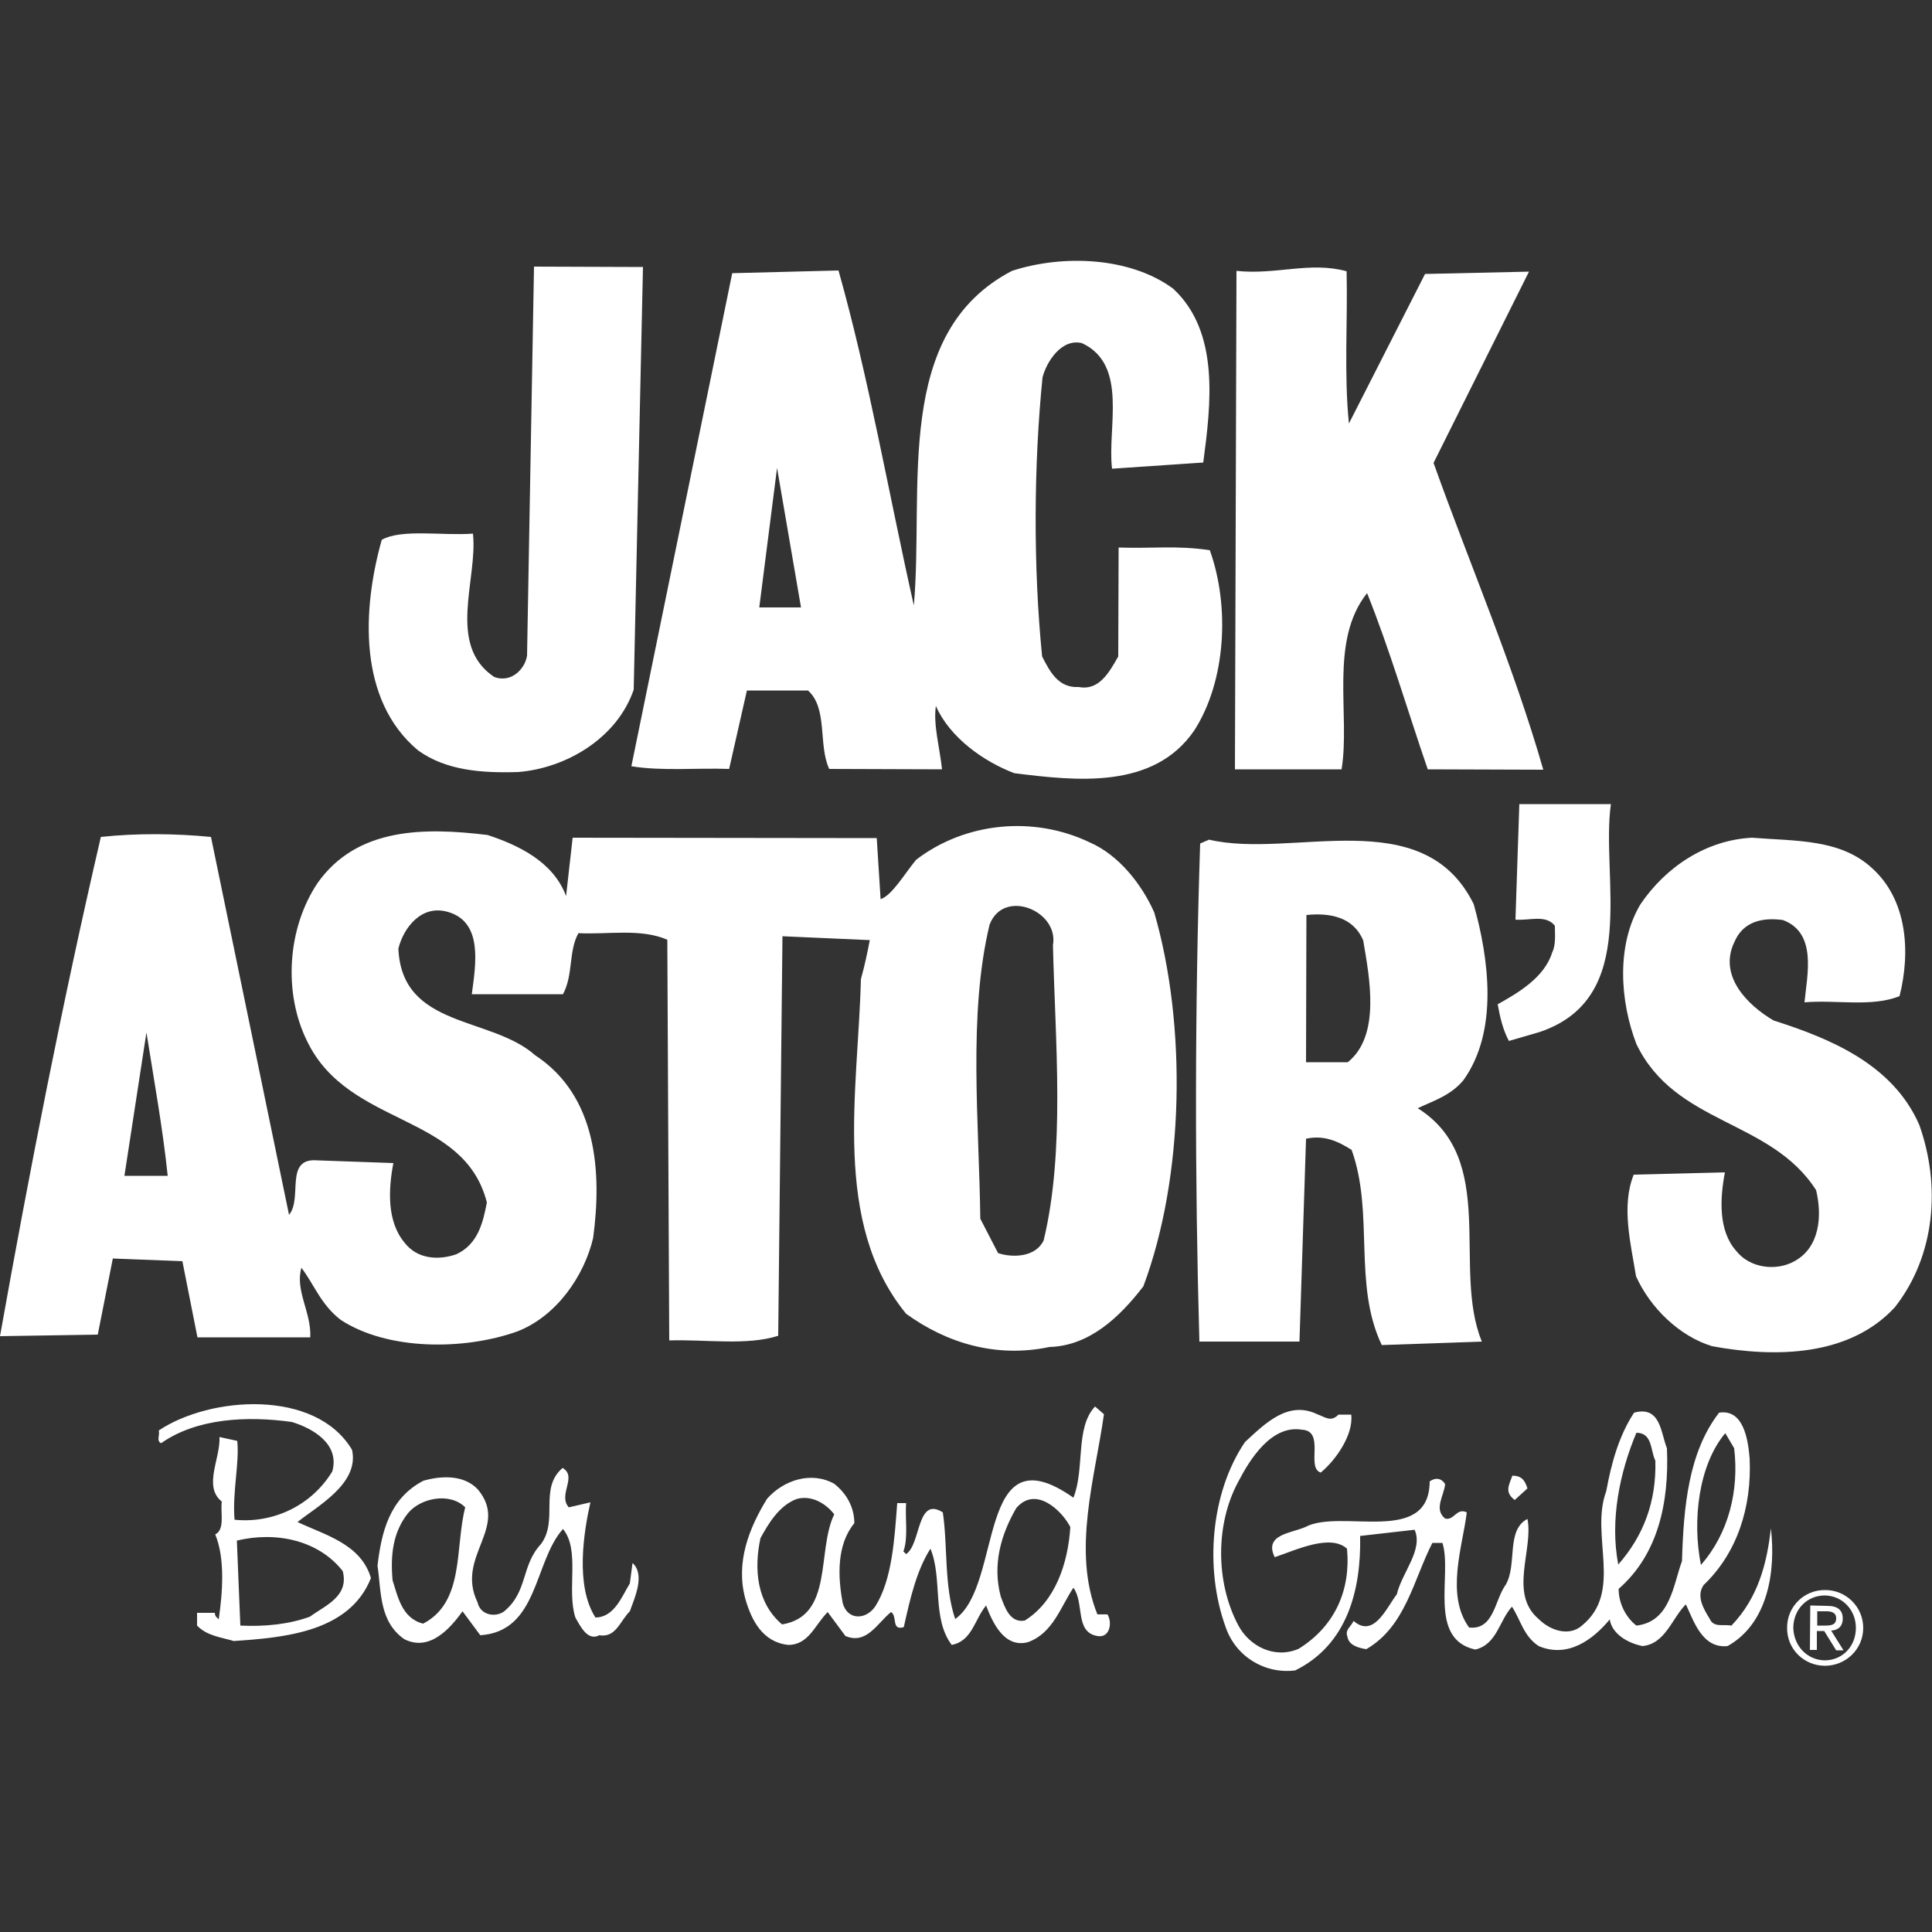
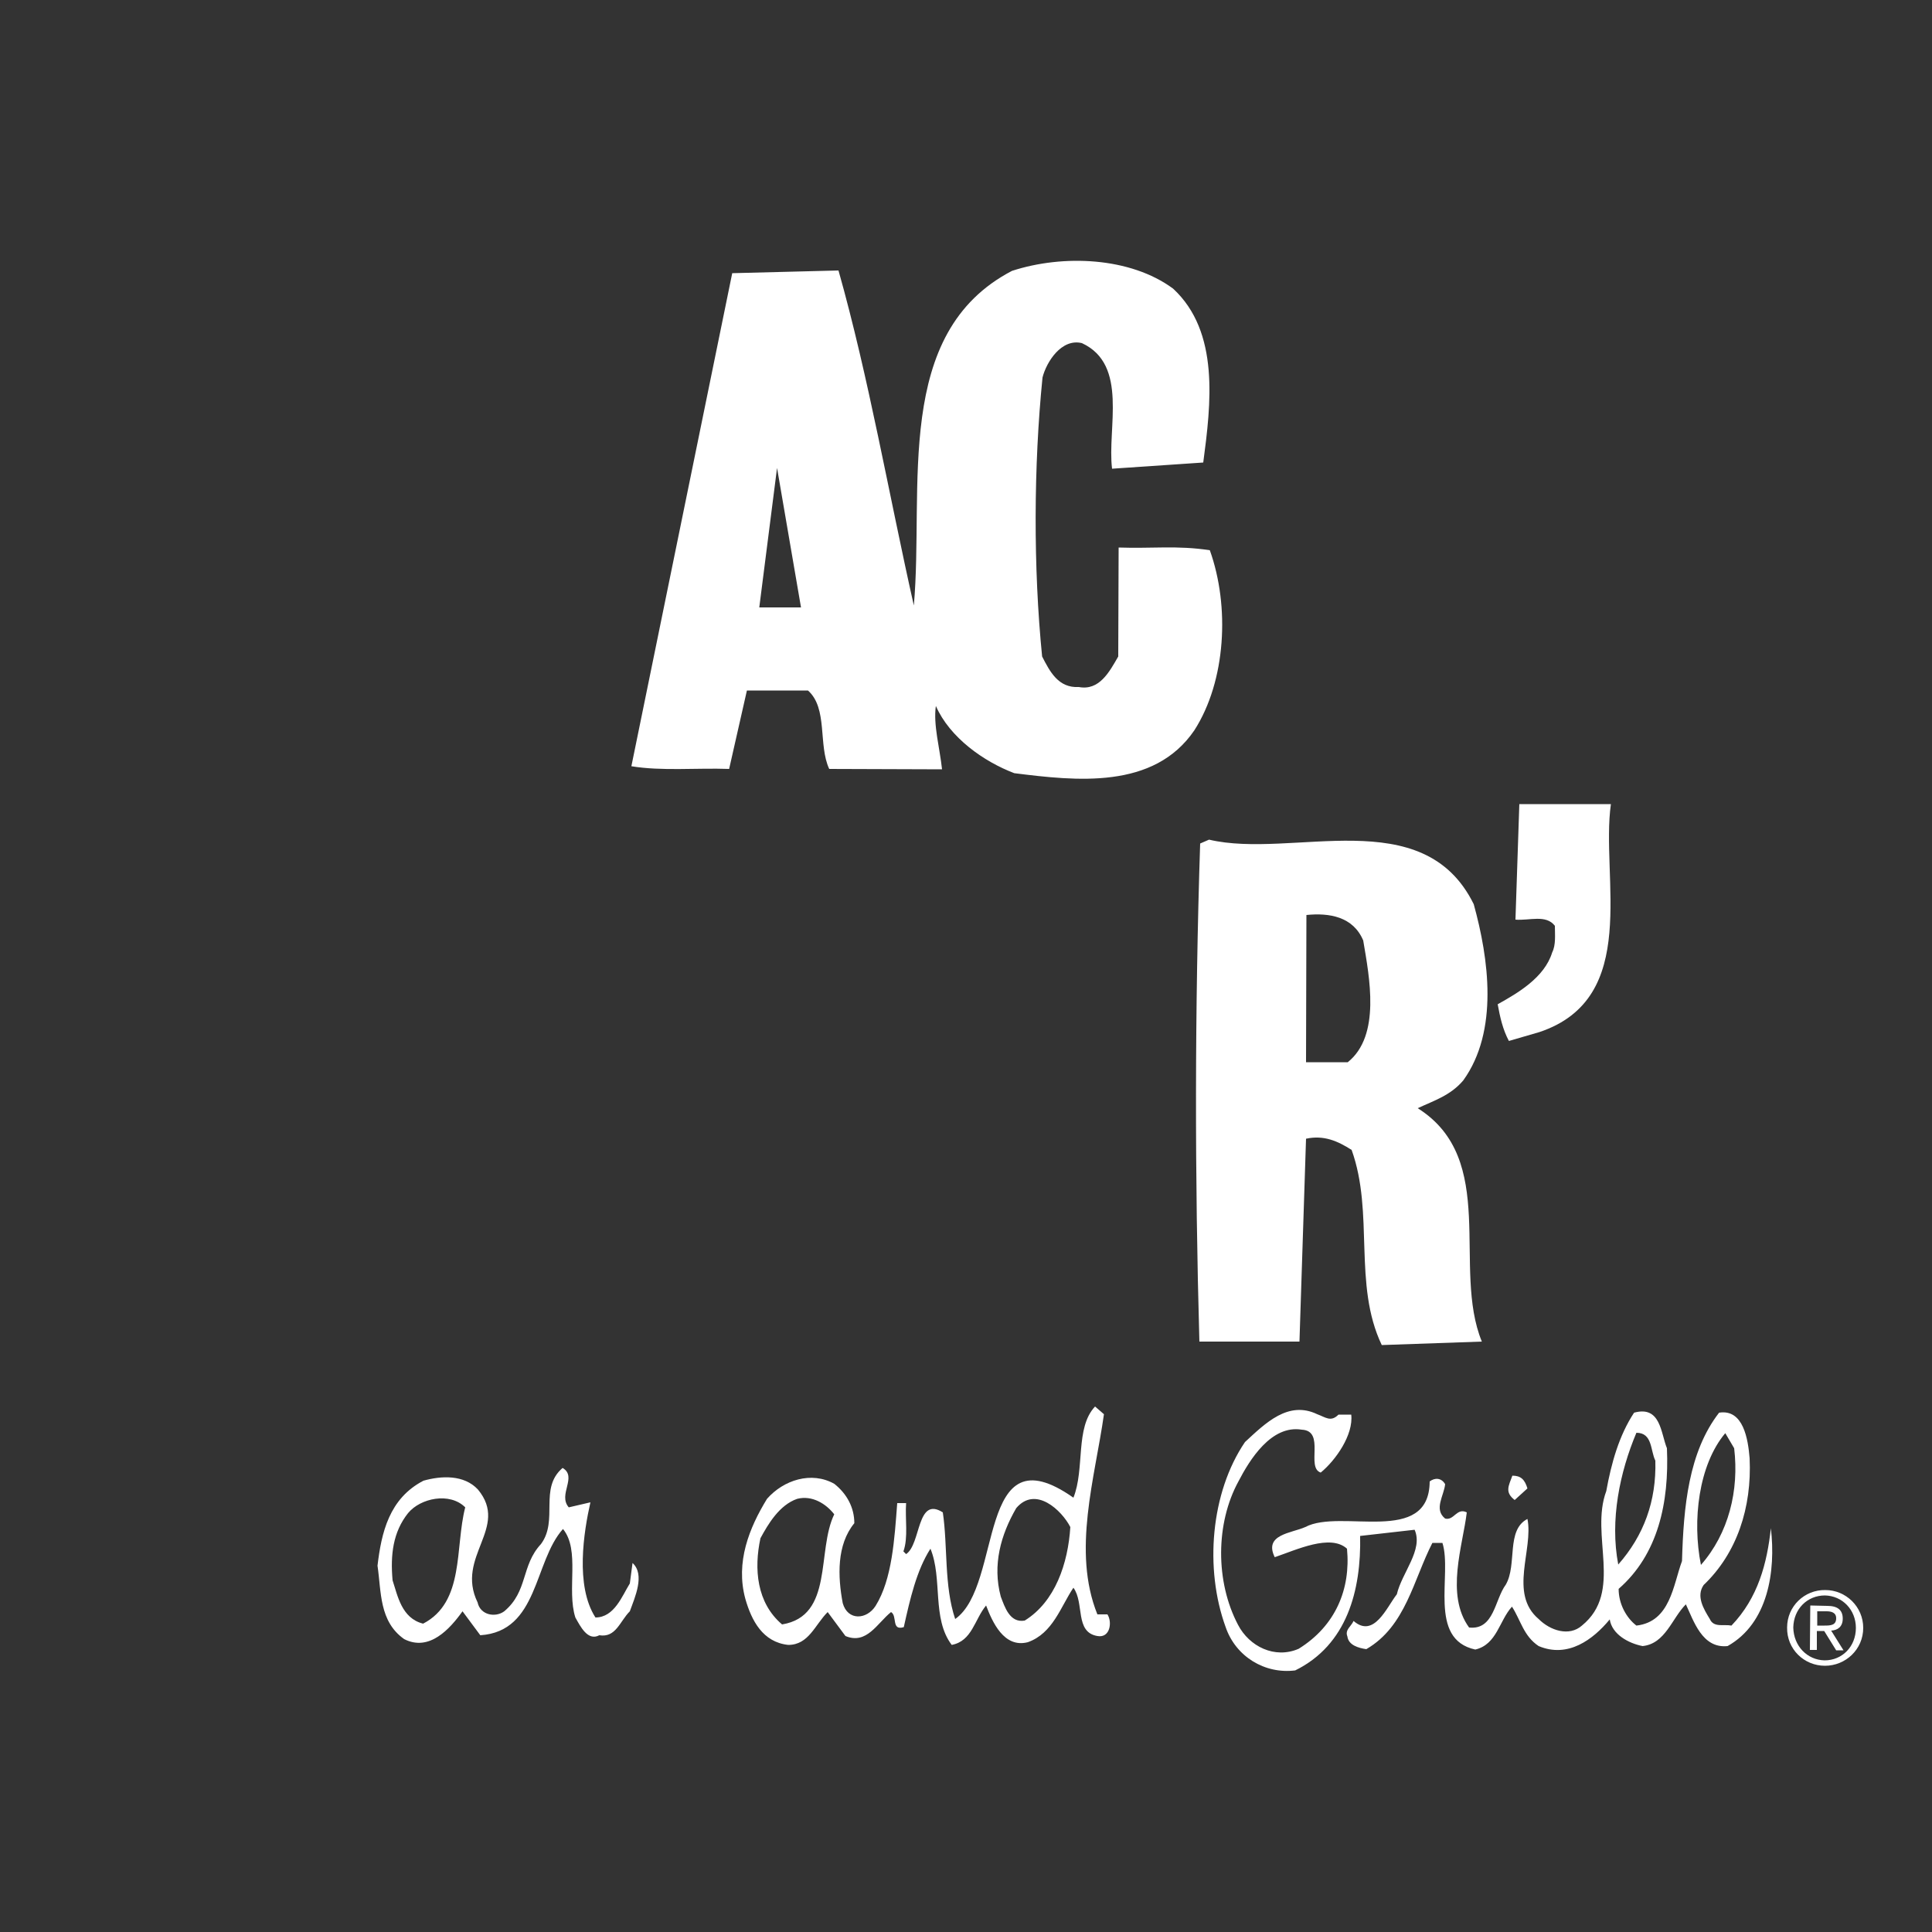
<svg xmlns="http://www.w3.org/2000/svg" version="1.1" id="Layer_1" x="0px" y="0px" viewBox="0 0 500 500" style="enable-background:new 0 0 500 500;" xml:space="preserve">
  <rect x="0" y="0" width="500" height="500" fill="#333333" stroke="none" />
  <style type="text/css">
	.st0{fill:#FFFFFF;}
</style>
  <g>
-     <path class="st0" d="M164,178.5c-4.3,12.5-17.4,20.3-29.9,21.3c-9.5,0.3-18.7-0.4-25.9-5.6c-15.7-13.1-14.4-36.8-9.4-54.5   c5.2-2.9,15.7-1,23.6-1.6c1.3,11.8-6.9,28.8,5.5,37.1c4.3,1.6,7.9-1.9,8.5-5.5l1.8-100.7l28.2,0.1L164,178.5L164,178.5L164,178.5z" />
-     <path class="st0" d="M348.5,70.2c0.3,13.1-0.7,26.6,0.6,39.4l19.7-38.7l26.9-0.6l-24.7,49.5c9.5,26.6,20.6,52.2,28.4,79.4   l-29.9-0.1c-5.2-15.1-9.8-30.9-15.7-45.6c-9.9,12.4-4.3,31.5-6.6,45.6l-27.6,0L320,70.1C330.2,71.2,339,67.6,348.5,70.2L348.5,70.2   L348.5,70.2z" />
    <path class="st0" d="M207.3,157.2l-6.2-36.1l-4.6,36.1L207.3,157.2L207.3,157.2L207.3,157.2z M303.6,74.7   c12.1,11.2,9.8,29.9,7.8,45l-23.6,1.6c-1.3-10.5,4.3-26.9-7.8-32.5c-5.3-1.3-9.2,4.9-10.2,8.9c-2.3,22.9-2.4,49.2-0.1,72.2   c2,3.9,4.2,8.2,9.5,7.9c5.3,1,7.9-3.9,10.2-7.9l0.1-28.2c8.8,0.3,15.1-0.6,23.6,0.7c5.2,14.5,4.2,33.8-4,46.6   c-10.5,15.4-30.6,13.1-46.6,11.1c-7.9-3-16.7-9.2-20.3-17.4c-0.7,4.9,1,10.8,1.6,16.4l-29.2-0.1c-2.9-6.2-0.3-15.7-5.5-20.3   l-15.8,0l-4.6,20.3c-8.5-0.3-17.4,0.6-25.3-0.7l26.1-127.6L217,70c7.8,27.6,13,57.8,19.5,86.7c2.7-30.5-5.5-70.5,25.4-86.6   C275.1,65.8,292.5,66.5,303.6,74.7L303.6,74.7L303.6,74.7z" />
    <path class="st0" d="M416.9,208.1c-2.7,19,7.8,50.2-18.5,59l-7.9,2.3c-1.6-3-2.3-6.2-2.9-9.5c5.2-2.9,12.1-6.9,14.1-13.4   c1-2,0.7-4.6,0.7-6.9c-2.3-3-6.6-1.3-10.2-1.6l1-29.9L416.9,208.1L416.9,208.1L416.9,208.1z" />
-     <path class="st0" d="M484.4,224.6c9.2,8.2,10.1,21.7,7.2,33.2c-7.2,2.9-16.4,0.9-24.6,1.6c0.7-7.2,3.3-18-5.6-21.3   c-5.2-0.7-10.2,0.3-12.5,5.6c-4.3,8.8,3.3,16.4,10.1,20.4c14.4,4.6,30.8,11.2,37.7,27c5.6,15.7,4.2,33.8-6.3,47.2   c-11.8,12.8-30.9,13.1-47.3,10.1c-8.5-2.6-16-9.9-19.7-18.1c-1.3-8.2-3.9-18.1-0.6-26.3l23.6-0.6c-1.3,6.9-1.7,15.1,2.9,20.3   c3.6,4.6,10.5,5.3,15.1,2.7c6.6-3.6,7.2-11.8,5.6-18.4c-11.8-18.4-36.4-16.8-46.5-37.8c-4.3-11.2-5.2-25.6,1-36.1   c6.6-9.8,17.1-16.7,28.9-17.3C464.8,217.7,476.2,217.1,484.4,224.6L484.4,224.6L484.4,224.6z" />
    <path class="st0" d="M338.1,236.8l-0.1,38.1l10.8,0c8.6-6.9,5.6-22,4-31.5C350.2,237.2,344,236.2,338.1,236.8L338.1,236.8   L338.1,236.8z M381.4,234c3.9,14.1,6.5,32.8-2.7,45.6c-3.3,3.9-7.5,5.2-11.8,7.2c21,13.2,8.8,41.4,16.6,60.4l-25.9,0.9   c-7.5-15.7-1.9-34.1-7.8-50.5c-3.6-2.3-7.2-3.9-11.8-2.9l-1.7,52.5l-25.9,0c-1.2-42.3-1.2-86.3,0.2-128.9l2.3-1   C334.5,222.4,368.3,207.4,381.4,234L381.4,234L381.4,234z" />
-     <path class="st0" d="M37.9,267.2l-5.7,37.1l11.2,0C42.1,291.8,39.8,279.3,37.9,267.2L37.9,267.2L37.9,267.2z M256.1,239.3   c-5.6,23.3-2.7,51.2-2.4,76.1l4.6,8.9c3.9,1.3,9.8,1,11.8-3.3c5.6-23.3,3-51.2,2.4-76.4C274.1,235.7,259.7,229.8,256.1,239.3   L256.1,239.3L256.1,239.3z M298.7,236.1c8.5,29.2,7.8,68.5-2.8,96.8c-6.3,8.2-14.1,15.4-24.3,15.7c-13.8,2.9-26.6-1-37.1-8.6   c-19.3-23.6-12.4-57.8-11.7-86.6c1-3.6,1.7-6.9,2.3-10.1l-22.6-1l-1.1,103.4c-8.2,2.6-18.7,0.9-28.2,1.2l-0.5-103.7   c-6.9-3-15.4-1.3-23-1.7c-2.6,4.6-1.3,10.8-4,15.8l-23.6,0c1-7.6,3-18.7-6.2-21.3c-6.9-2-11.5,4.2-12.8,9.5   c0.9,20.7,23.9,17.4,35.4,27.6c16,10.5,17.3,30.2,15,47.3c-2.3,9.8-9.5,20.3-19.7,24.2c-13.8,4.9-33.5,4.9-45.6-3   c-5.2-4-6.9-9.2-10.2-13.5c-1.7,5.9,2.6,11.5,2.3,18l-29.2,0l-3.9-19.7l-18-0.7l-3.9,19.7L0,345.8c7.6-42.6,16.2-86.6,26.1-129.2   c9.2-1,19.4-0.9,28.5,0l20.2,97.8c3.6-4.3-1.3-14.8,7.3-14.1l19.7,0.7c-1.3,6.9-1.7,15.1,2.9,20.6c3.3,4.3,8.8,4.6,13.4,3   c5.6-2.6,6.9-8.2,7.9-13.4c-5.9-23.3-35.7-19.4-46.5-41.7c-6.2-12.5-5.2-29.2,2.7-41c10.2-14.4,27.6-14.4,44-12.4   c7.9,2.6,17,6.9,20.3,15.8l1.7-15.1l78.7,0.1l1,15.8c3-1,6.2-6.6,9.2-10.2c12.8-9.8,30.5-11.4,44.9-4.5   C289.6,221.3,295.5,228.9,298.7,236.1L298.7,236.1L298.7,236.1z" />
    <path class="st0" d="M446.5,370.9c-6.9,8.2-8.6,22.6-6.3,34.1c7.2-8.2,9.9-19.3,8.6-30.2L446.5,370.9L446.5,370.9L446.5,370.9z    M423.5,370.8c-4.3,10.2-6.9,22.6-4.7,34.1c6.6-7.5,9.9-16.4,9.6-26.9C427.1,375.4,427.7,370.8,423.5,370.8L423.5,370.8   L423.5,370.8z M346.4,366.1l3.3,0c0.6,5.2-4,11.8-7.9,15c-3.9-1.3,1.3-10.8-4.9-11.1c-7.9-1.3-13.5,7.8-16.4,13.4   c-5.9,10.8-6,25.9-0.1,37.1c2.9,5.6,9.5,8.9,15.7,6.2c9.5-5.9,13.5-15.4,12.5-25.9c-4.3-3.9-13.1,0.3-18.7,2.2   c-2.9-5.9,4.3-6.2,7.9-7.8c9.2-4.9,32.1,5,32.2-11.8c1.3-1,3-1,4,0.7c-0.3,3-3,6.5,0,8.9c2.3,0.6,3-2.9,5.6-1.6   c-1,8.5-5.6,21.3,0.6,29.8c6.5,0.7,6.6-7.2,9.5-11.1c3-5.2,0-14.1,5.6-17c1.6,7.9-4.9,19.3,2.9,25.9c3,3,7.9,4.6,11.2,1.7   c10.8-8.8,2-23.3,6.3-34.8c1.3-7.2,3.3-14.4,7.2-20.3c6.9-1.9,6.9,5.3,8.5,9.2c0.6,14.1-2.3,27.5-12.5,36.4c0,3.9,2,7.5,4.6,9.5   c8.8-1,9.5-10.5,11.8-16.7c0.4-14.1,1.7-28.2,9.6-38.4c6.3-1,7.5,6.9,7.9,11.8c0.6,12.8-3.3,24.6-11.9,32.8c-2,2.9,0,6.2,1.6,8.8   c1,2.3,3.6,1.3,5.6,1.7c6.9-7.2,9.2-16.1,10.2-25.2c1.3,11.1-0.7,24.6-11.2,30.5c-6.6,0.7-8.8-6.6-10.8-10.8   c-3.6,3.6-5.3,10.2-11.2,10.8c-3.6-0.7-7.9-3-8.5-6.9c-4.3,5.2-10.8,10.1-18.4,6.9c-3.9-2.6-4.6-6.6-6.9-10.2   c-3.3,3.6-3.9,9.8-9.5,11.1c-12.4-2.7-5.9-19.4-8.5-27.6l-2.6,0c-4.9,9.5-6.9,21.6-17.1,27.5c-2-0.3-4.6-1-4.9-3.3   c-0.7-1.7,1-2.6,1.6-4c5.3,4.6,8.6-3.6,11.2-6.9c1.3-5.6,6.9-11.5,4.6-16.7l-14.1,1.6c0.3,14.1-3.4,28.2-16.8,34.8   c-7.9,1-15.4-3.6-18-11.2c-5.5-15.1-3.9-34.8,5-47.9c5.3-4.9,11.2-10.8,18.7-7.2C343.1,366.8,344.4,368.1,346.4,366.1L346.4,366.1   L346.4,366.1z" />
-     <path class="st0" d="M395.3,385.2l-3.3,3c-2.6-2-1.6-3.6-0.6-6.3C393.6,381.9,394.6,382.9,395.3,385.2L395.3,385.2L395.3,385.2z" />
+     <path class="st0" d="M395.3,385.2l-3.3,3c-2.6-2-1.6-3.6-0.6-6.3C393.6,381.9,394.6,382.9,395.3,385.2L395.3,385.2L395.3,385.2" />
    <path class="st0" d="M105.6,391.6c-3.9,4.9-4.6,10.8-4,17.4c1.3,3.9,2.3,9.8,7.9,11.2c10.8-5.6,8.2-19.7,10.9-30.1   C116.4,386.1,108.8,387.7,105.6,391.6L105.6,391.6L105.6,391.6z M147.2,390.1l5.6-1.3c-1.7,7.5-4,21.6,1.3,29.8   c4.9,0,6.9-5.6,8.9-8.8l0.7-5.3c3.3,3,0.6,8.9-0.7,12.5c-2.6,2.6-3.6,6.9-7.9,6.2c-3,1.6-4.9-2.3-6.2-4.6   c-2.3-7.2,1.3-17.4-3.2-22.9c-7.6,8.5-6.3,26.5-21.4,27.5l-4.6-6.2c-3.3,4.6-8.6,10.5-15.1,7.2c-6.5-4.6-5.9-12.2-6.9-19   c1-8.5,3-17.4,11.9-22c4.6-1.3,10.5-1.6,14.1,2.3c8.2,9.9-5.9,17.3-0.1,29.2c0.7,3.3,4.6,4,6.9,2.3c6.2-5.2,4.3-11.8,9.5-17.4   c4.6-6.2-0.6-14.4,5.6-19.7C149.5,382.2,144.3,386.8,147.2,390.1L147.2,390.1L147.2,390.1z" />
    <path class="st0" d="M263,390.3c-4,6.9-6.2,14.7-4,22.9c1,2.6,2.3,6.9,6.2,6.2c7.9-4.9,11.2-14.8,11.8-24.2   C274.8,390.9,268,384.4,263,390.3L263,390.3L263,390.3z M206.3,387.9c-4.6,1.6-7.5,6.5-9.5,10.2c-1.7,7.9-1,16.7,5.6,22.3   c13.4-2.2,8.9-19,13.5-28.5C213.8,389.2,210.2,386.9,206.3,387.9L206.3,387.9L206.3,387.9z M285.7,366c-2.3,16.4-8.3,35.4-1.7,51.8   l2.6,0c1.3,2,0.7,6.2-2.6,5.6c-5.9-1-3.3-8.5-6.2-12.5c-3.3,4.9-5.3,11.8-11.8,14.1c-6.2,1.6-9.2-5.3-10.8-9.5   c-3,3.6-3.6,9.2-8.9,10.2c-5.2-6.9-2.3-17.1-5.5-24.9c-3.6,5.6-5.3,13.1-6.9,20.3c-3.3,1-1.6-2.9-3.3-3.9   c-3.6,2.9-6.3,8.5-11.8,6.2l-4.6-6.2c-3.3,3.3-4.9,8.5-10.2,8.5c-6.6-0.7-9.5-6.3-11.1-11.9c-2.6-9.5,1-18.4,5.6-25.9   c4.3-4.9,11.5-7.2,17.4-3.9c3.3,2.6,5.2,6.2,5.2,10.2c-4.6,5.6-4.3,13.8-3,20.7c1.3,4.6,6.2,4.3,8.5,0.7c4.3-6.9,4.9-17.4,5.6-26.6   l2.3,0c-0.3,4,0.6,8.9-0.7,12.5l0.7,0.7c3.9-2.6,2.7-15.1,9.5-10.8c1.3,8.8,0.3,19,3.2,27.6c12.5-8.8,5.3-49.2,30.6-31.4   c3-7.5,0.4-18.1,5.6-23.6L285.7,366L285.7,366L285.7,366z" />
-     <path class="st0" d="M61.3,398.7l0.9,22c6.2,0.3,12.5-0.3,18-2.3c3.9-2.9,10.2-5.2,8.5-11.8C82.6,398.8,71.8,396.2,61.3,398.7   L61.3,398.7L61.3,398.7z M91.1,375.2c2,8.8-9.2,14.7-14.1,18.7c6.9,3.3,16.4,5.6,19,14.5c-5.6,14.1-22.7,15.4-35.5,16.3   c-3.3-1-6.9-1.3-9.5-4l0-3.3h4.6c0,1,0.7,1.3,1,1.7c1-6.9,1.7-15.7-0.9-22c2.6-1.3,1.3-5.6,1.7-8.5c-4.9-3.9-0.3-11.2-0.6-16.7   l4.6,1c0.6,5.9-1.3,13.1-0.7,20.4c9.5,1,19.7-3.3,25.3-12.5c2-7.2-5.2-11.2-10.5-12.8c-11.5-1.6-24.6-1-33.8,5.5   c-1.3-0.6-0.3-2-0.6-3.3C54.4,361.3,81.7,359.4,91.1,375.2L91.1,375.2L91.1,375.2z" />
    <path class="st0" d="M470.3,420.7l1.9,0c1.6,0,3-0.1,3-1.9c0-1.5-1.3-1.8-2.5-1.8h-2.4L470.3,420.7L470.3,420.7L470.3,420.7z    M468.5,415.5l4.4,0.1c2.7,0,4,1.1,4,3.3c0,2.1-1.3,3-3,3.1l3.2,5.1l-1.9,0l-3.1-5h-1.9l0,4.9l-1.8,0L468.5,415.5L468.5,415.5   L468.5,415.5z M472.2,429.7c4.6,0,8.1-3.6,8.1-8.4c0-4.7-3.5-8.3-8-8.4c-4.6,0-8.1,3.5-8.2,8.3C464.2,426,467.7,429.6,472.2,429.7   L472.2,429.7L472.2,429.7z M472.4,411.5c5.3,0,9.8,4.3,9.8,9.8c0,5.6-4.6,9.8-9.9,9.8c-5.4,0-9.9-4.3-9.8-9.9   C462.5,415.7,467,411.4,472.4,411.5L472.4,411.5L472.4,411.5z" />
  </g>
</svg>